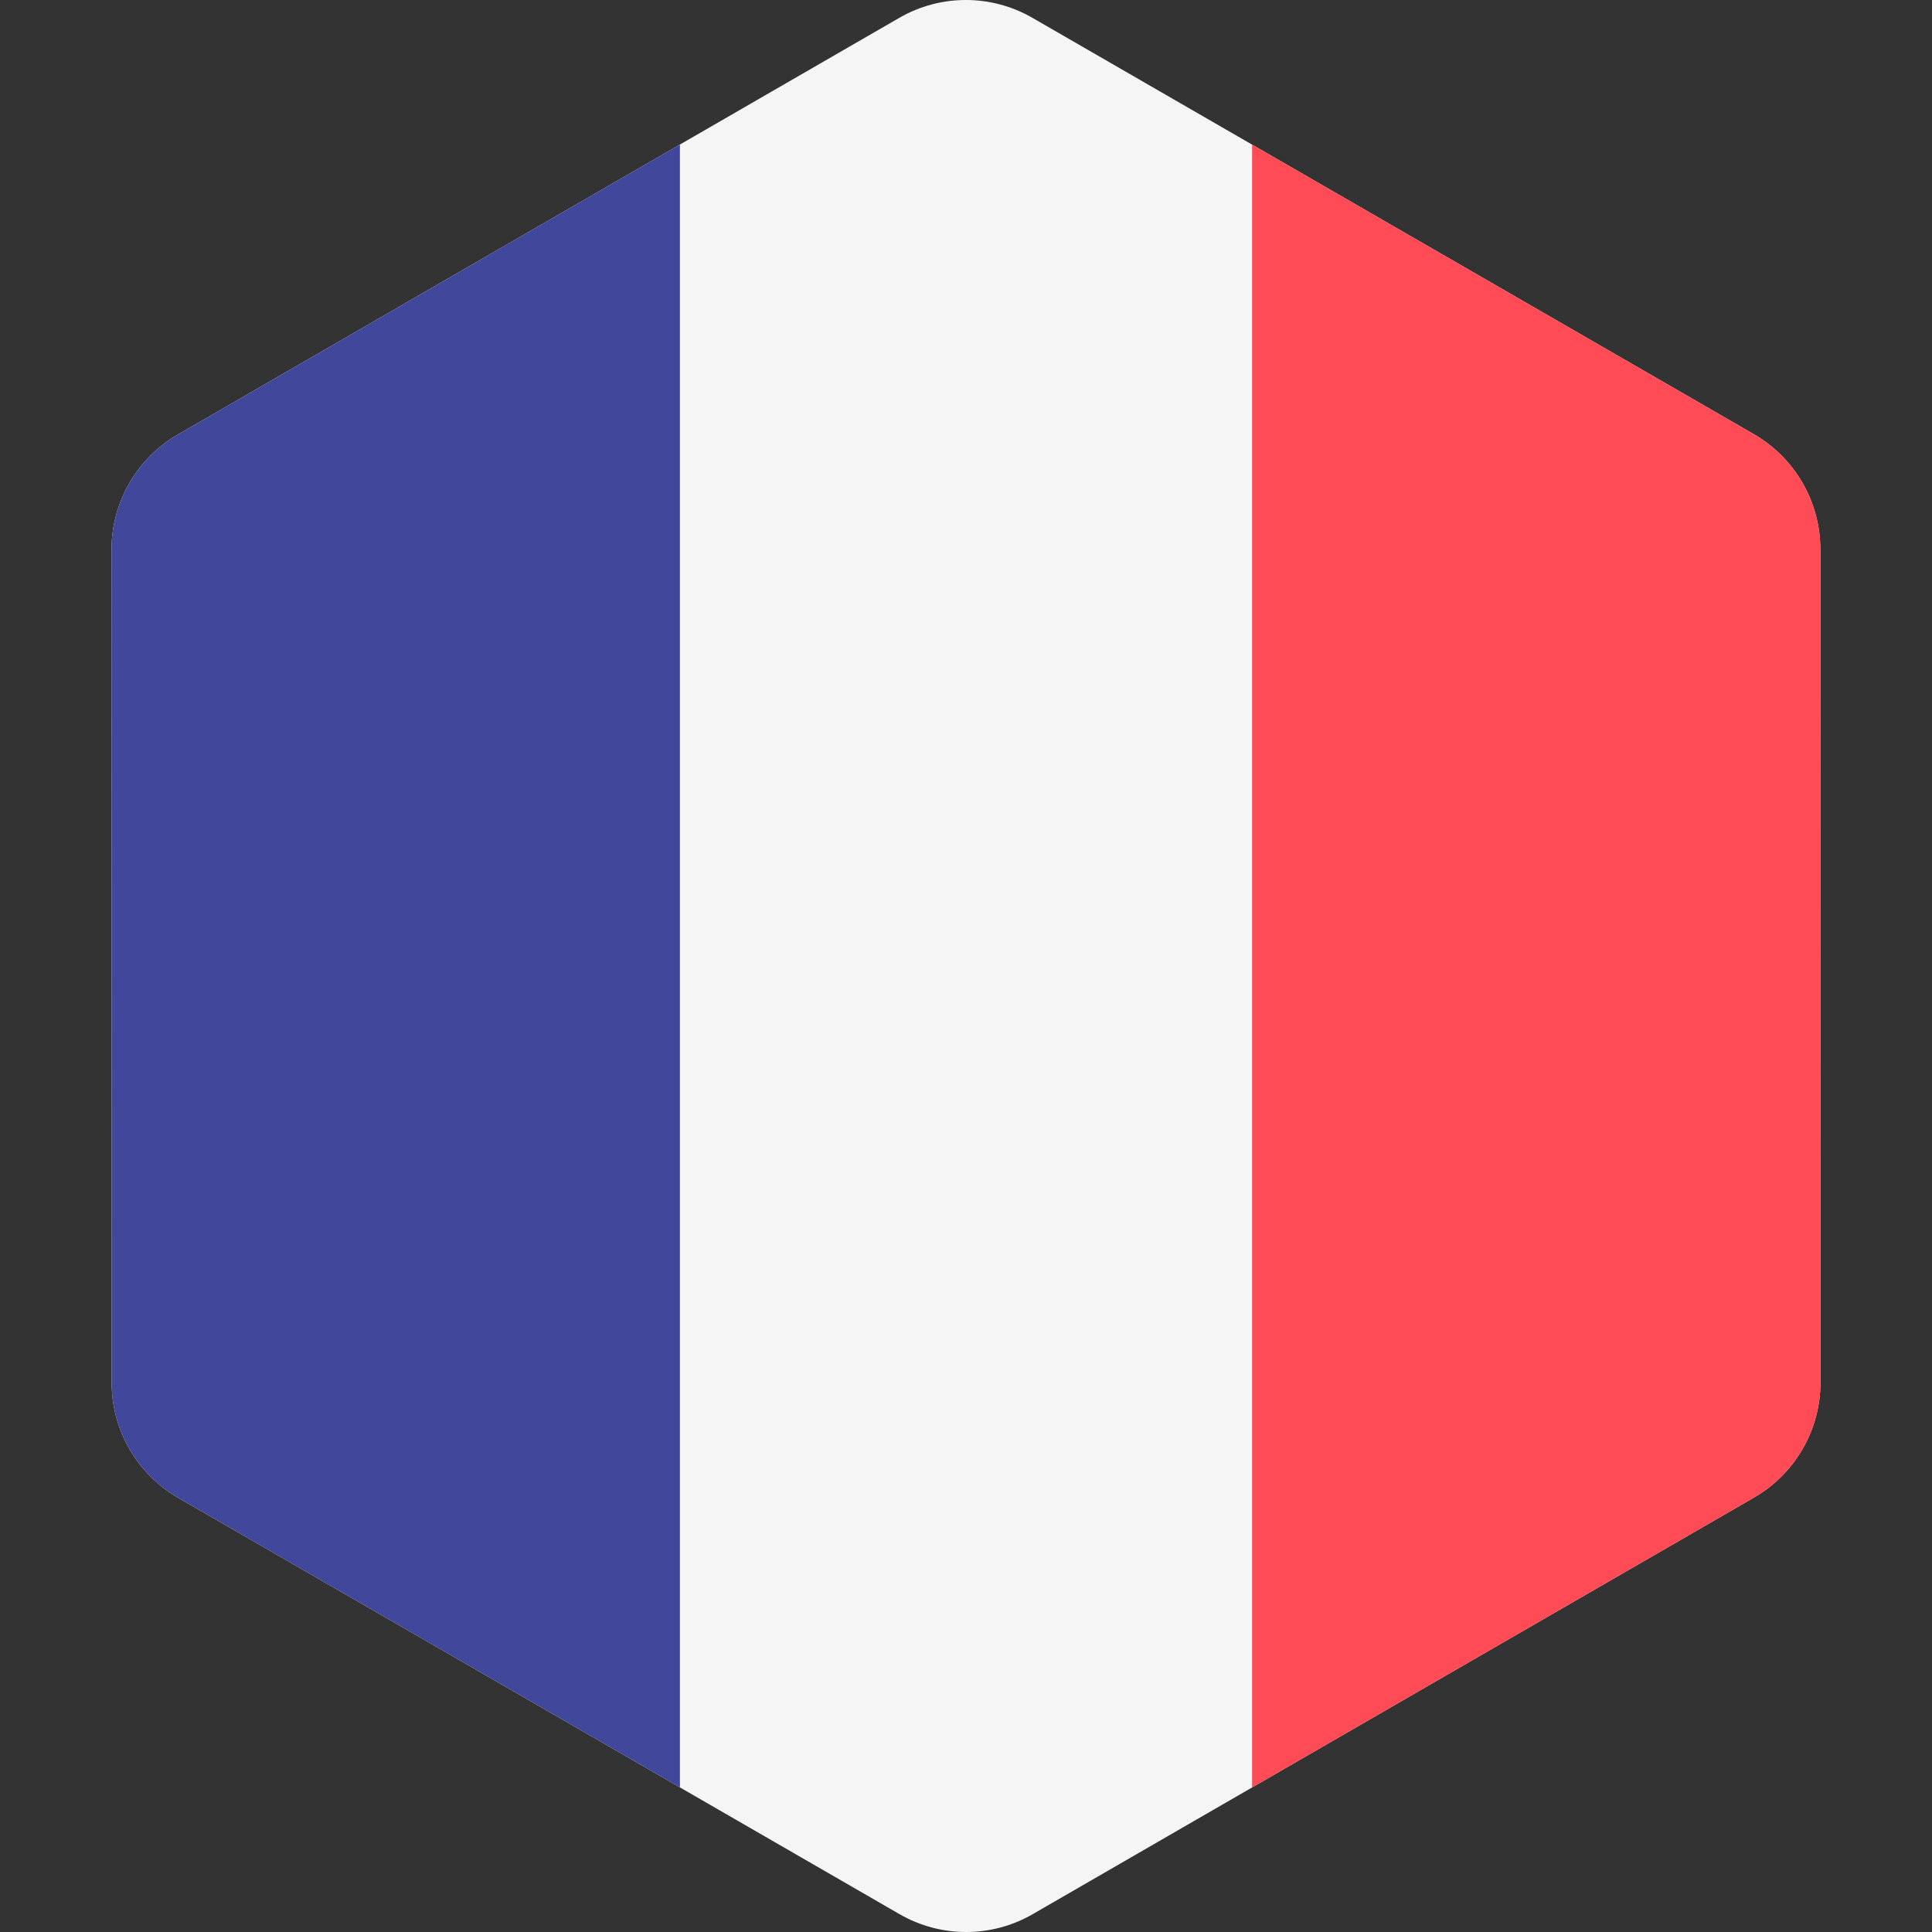
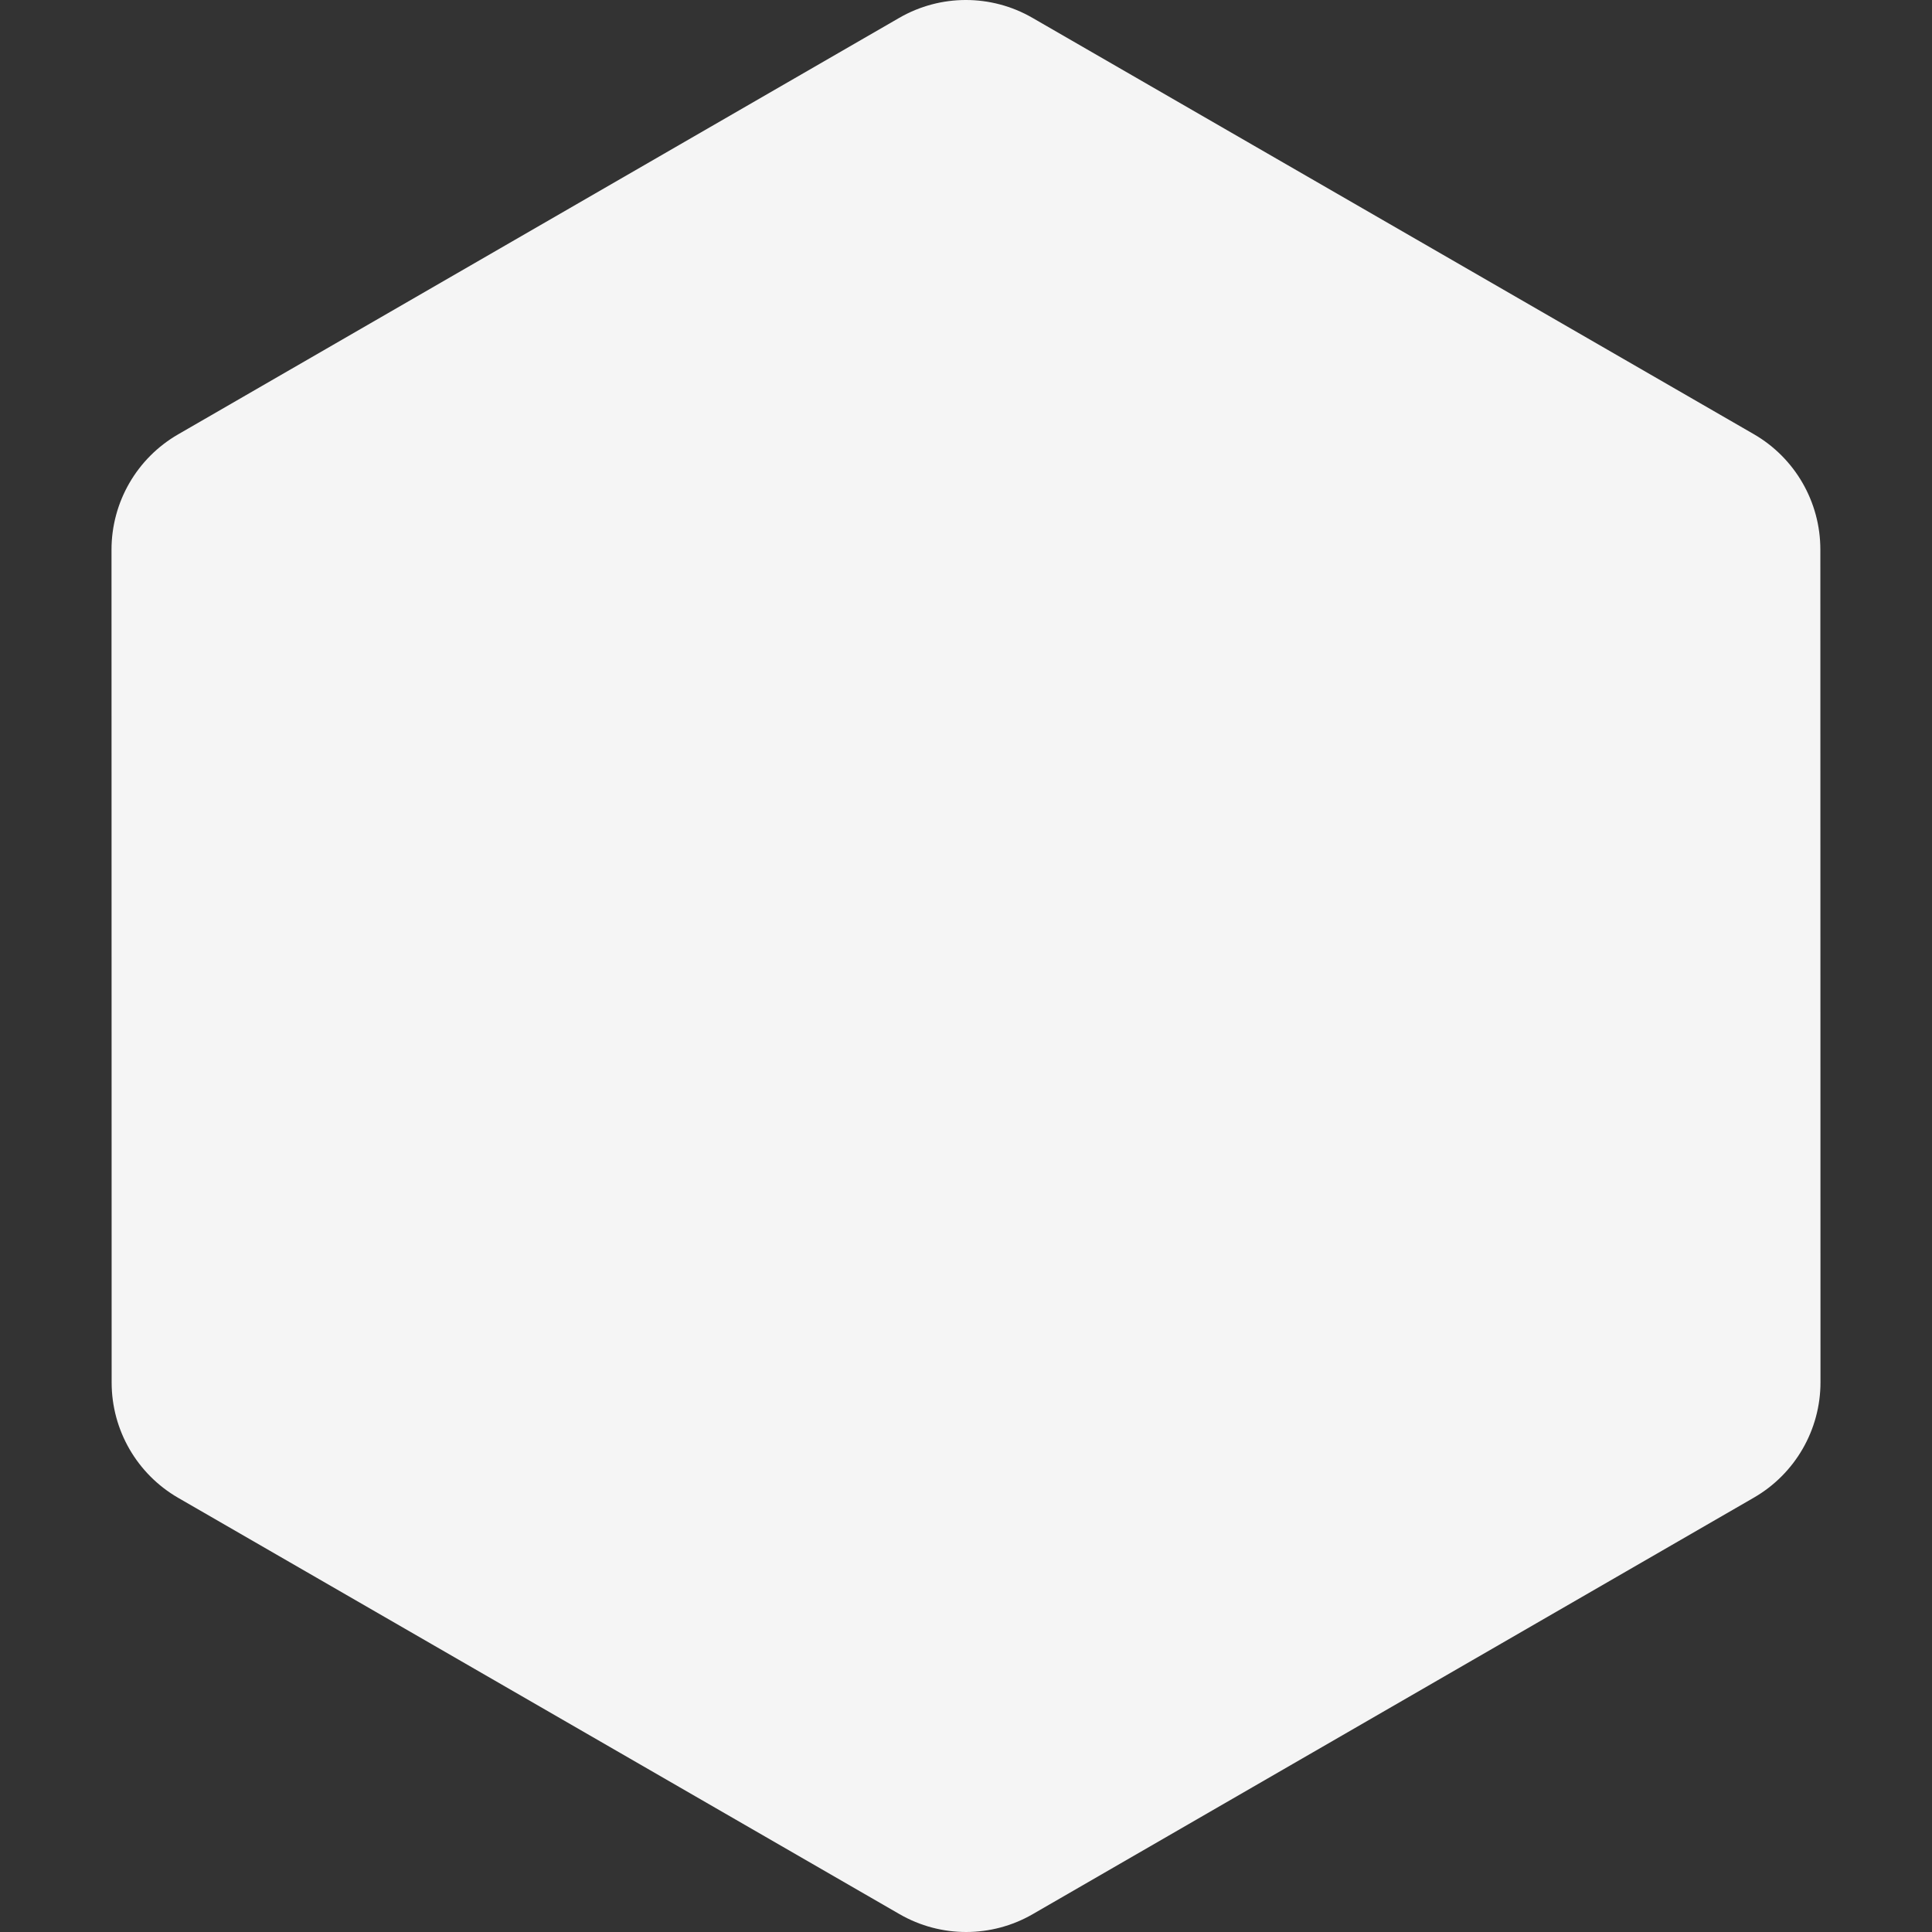
<svg xmlns="http://www.w3.org/2000/svg" fill="none" viewBox="0 0 512 512" height="512" width="512">
  <rect x="0" y="0" width="512" height="512" fill="#333333" stroke="none" />
  <g clip-path="url(#clip0_63_569)">
    <path fill="#F5F5F5" d="M482.412 145.606C482.409 132.999 475.683 121.351 464.763 115.049L331.812 38.32L273.602 4.725C262.684 -1.577 249.232 -1.575 238.315 4.731L180.188 38.303L47.19 115.119C36.273 121.424 29.55 133.074 29.551 145.681L29.587 366.394C29.59 379.001 36.316 390.649 47.236 396.951L180.187 473.68L238.397 507.276C249.317 513.578 262.767 513.574 273.684 507.27L331.812 473.697L464.809 396.882C475.726 390.577 482.449 378.927 482.448 366.319L482.412 145.606Z" />
-     <path fill="#41479B" d="M47.19 115.12C36.273 121.425 29.55 133.075 29.551 145.682L29.587 366.395C29.59 379.002 36.316 390.65 47.236 396.952L180.187 473.681V38.305L47.19 115.12Z" />
-     <path fill="#FF4B55" d="M464.811 396.882C475.728 390.577 482.451 378.927 482.45 366.319L482.414 145.606C482.411 132.999 475.685 121.351 464.765 115.049L331.814 38.32V473.697L464.811 396.882Z" />
  </g>
  <defs>
    <clipPath id="clip0_63_569">
      <rect fill="white" height="512" width="512" />
    </clipPath>
  </defs>
</svg>